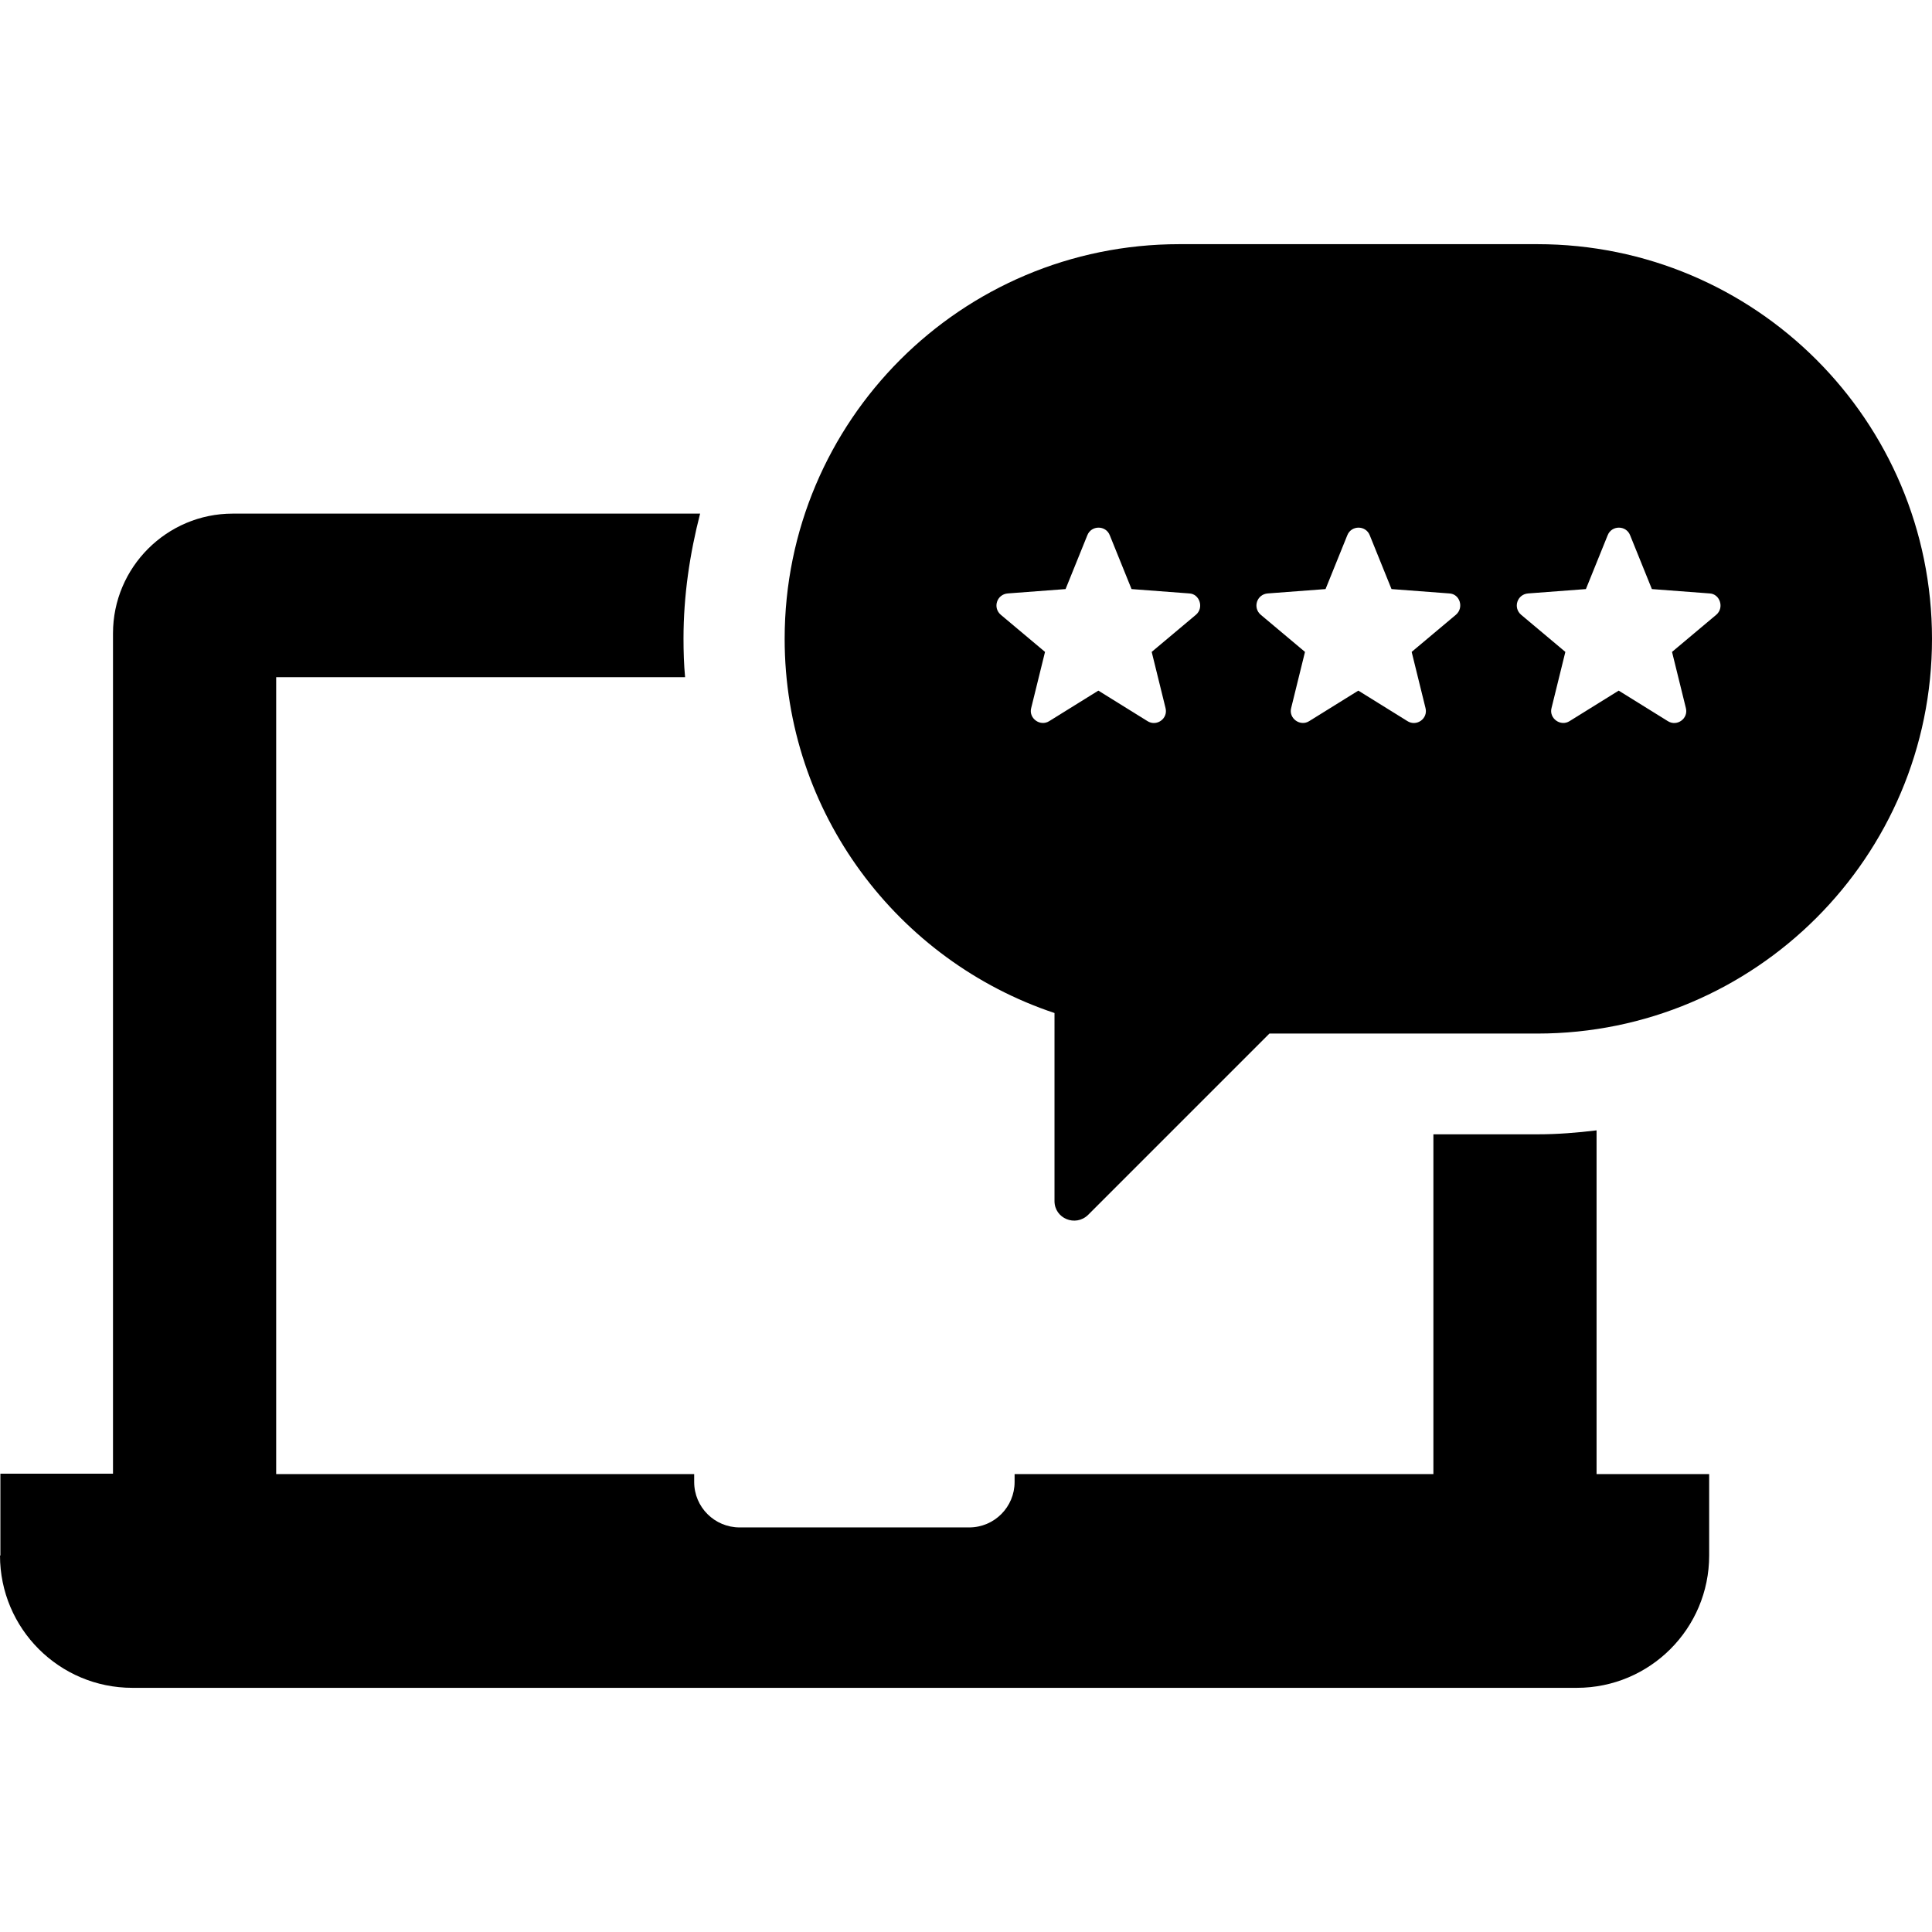
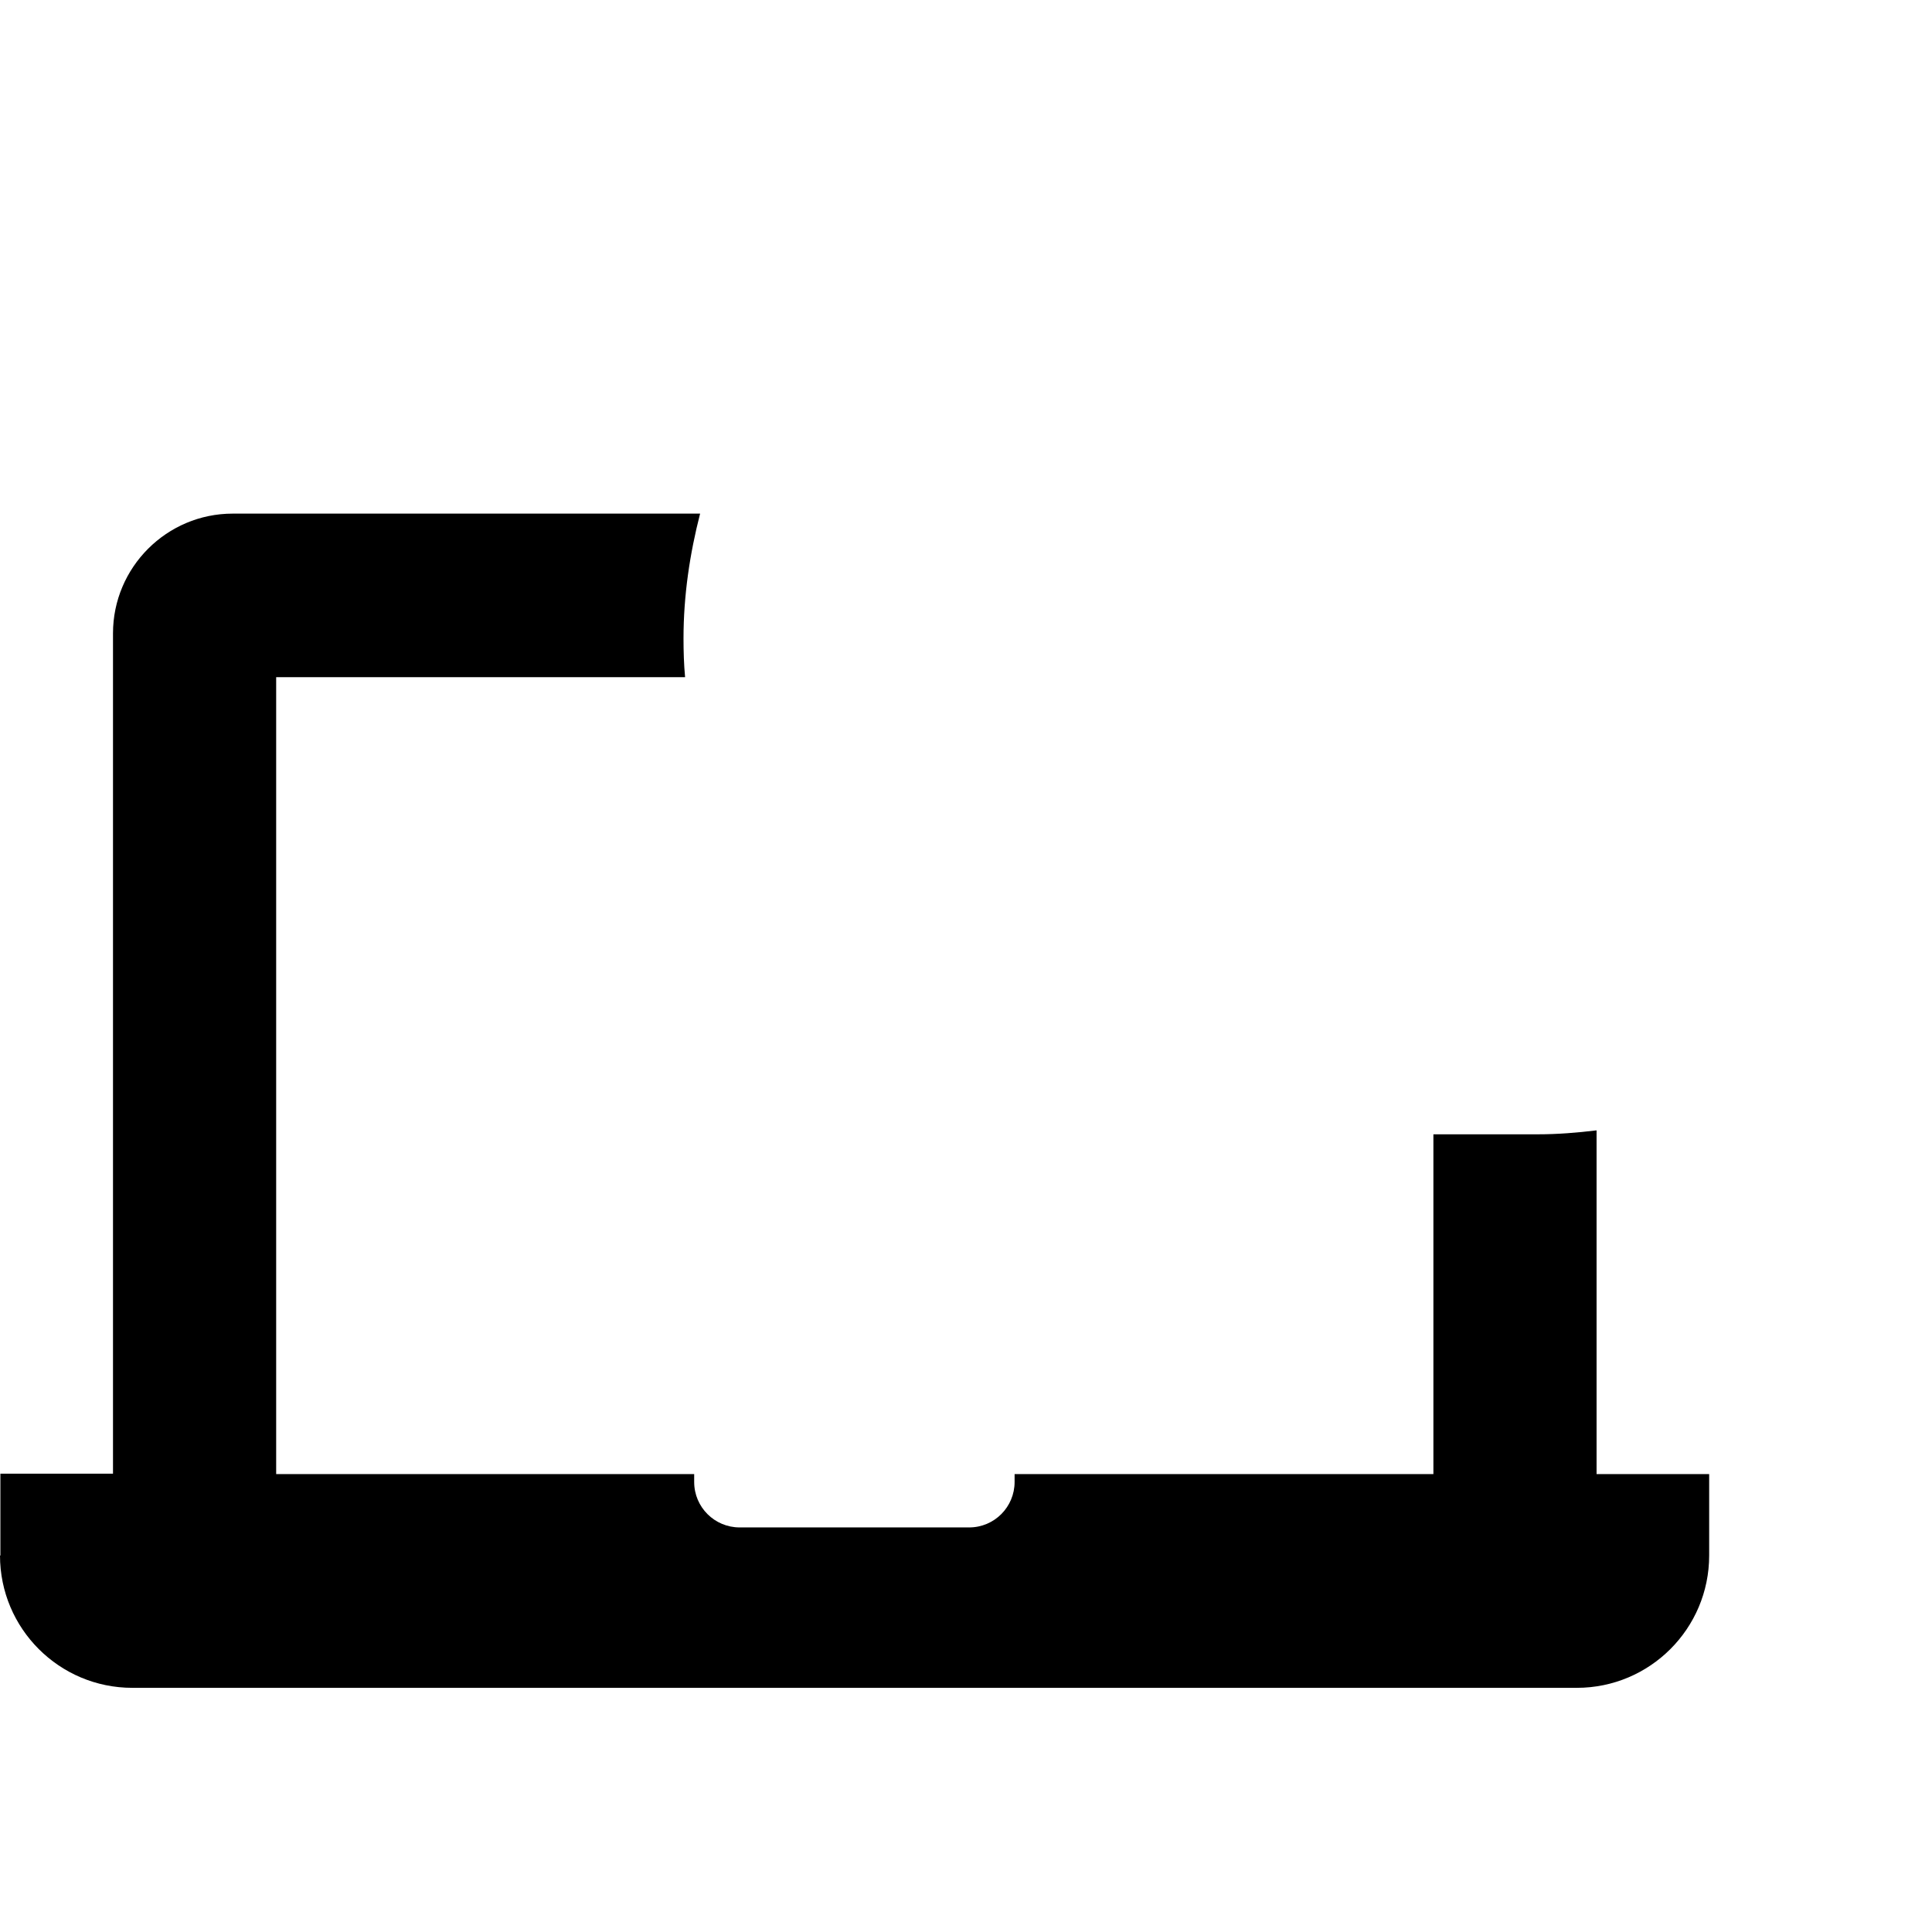
<svg xmlns="http://www.w3.org/2000/svg" fill="#000000" height="800px" width="800px" version="1.1" id="Capa_1" viewBox="0 0 489 489" xml:space="preserve">
  <g>
    <g>
      <path d="M0,393.7c0,18.5,15,33.5,33.5,33.5h32.1H367h32.1c18.5,0,33.5-15,33.5-33.5v-20.6h-27h-1.5v-87c-4.9,0.6-9.9,1-14.9,1    h-26.4v86h-106v2c0,6.3-5.1,11.5-11.5,11.5h-58.1c-6.3,0-11.5-5.1-11.5-11.5v-2H69.9V171.4h103.5c-0.3-3.2-0.4-6.5-0.4-9.8    c0-10.9,1.6-21.5,4.2-31.6H58.9c-16.7,0-30.3,13.6-30.3,30.3V373h-1.5h-27v20.7H0z" />
-       <path d="M489,161.7c0-55.2-44.7-99.9-99.9-99.9h-90.6c-55.2,0-99.9,44.7-99.9,99.9c0,44.1,28.7,81.5,68.3,94.7V304    c0,4.4,5.3,6.6,8.5,3.5l45.9-45.9h67.8C444.2,261.6,489,216.9,489,161.7z M302.7,155.6l-11.2,9.4l3.5,14.2    c0.7,2.7-2.3,4.8-4.6,3.3l-12.4-7.7l-12.4,7.7c-2.3,1.5-5.3-0.7-4.6-3.3l3.5-14.2l-11.2-9.4c-2.1-1.8-1-5.2,1.8-5.4l14.6-1.1    l5.5-13.6c1-2.6,4.7-2.6,5.7,0l5.5,13.6l14.6,1.1C303.6,150.3,304.8,153.8,302.7,155.6z M368.5,155.6l-11.2,9.4l3.5,14.2    c0.7,2.7-2.3,4.8-4.6,3.3l-12.4-7.7l-12.4,7.7c-2.3,1.5-5.3-0.7-4.6-3.3l3.5-14.2l-11.2-9.4c-2.1-1.8-1-5.2,1.8-5.4l14.6-1.1    l5.5-13.6c1-2.6,4.7-2.6,5.7,0l5.5,13.6l14.6,1.1C369.5,150.3,370.6,153.8,368.5,155.6z M434.4,155.6l-11.2,9.4l3.5,14.2    c0.7,2.7-2.3,4.8-4.6,3.3l-12.4-7.7l-12.4,7.7c-2.3,1.5-5.3-0.7-4.6-3.3l3.5-14.2l-11.2-9.4c-2.1-1.8-1-5.2,1.8-5.4l14.6-1.1    l5.5-13.6c1-2.6,4.7-2.6,5.7,0l5.5,13.6l14.6,1.1C435.3,150.3,436.5,153.8,434.4,155.6z" />
    </g>
  </g>
</svg>